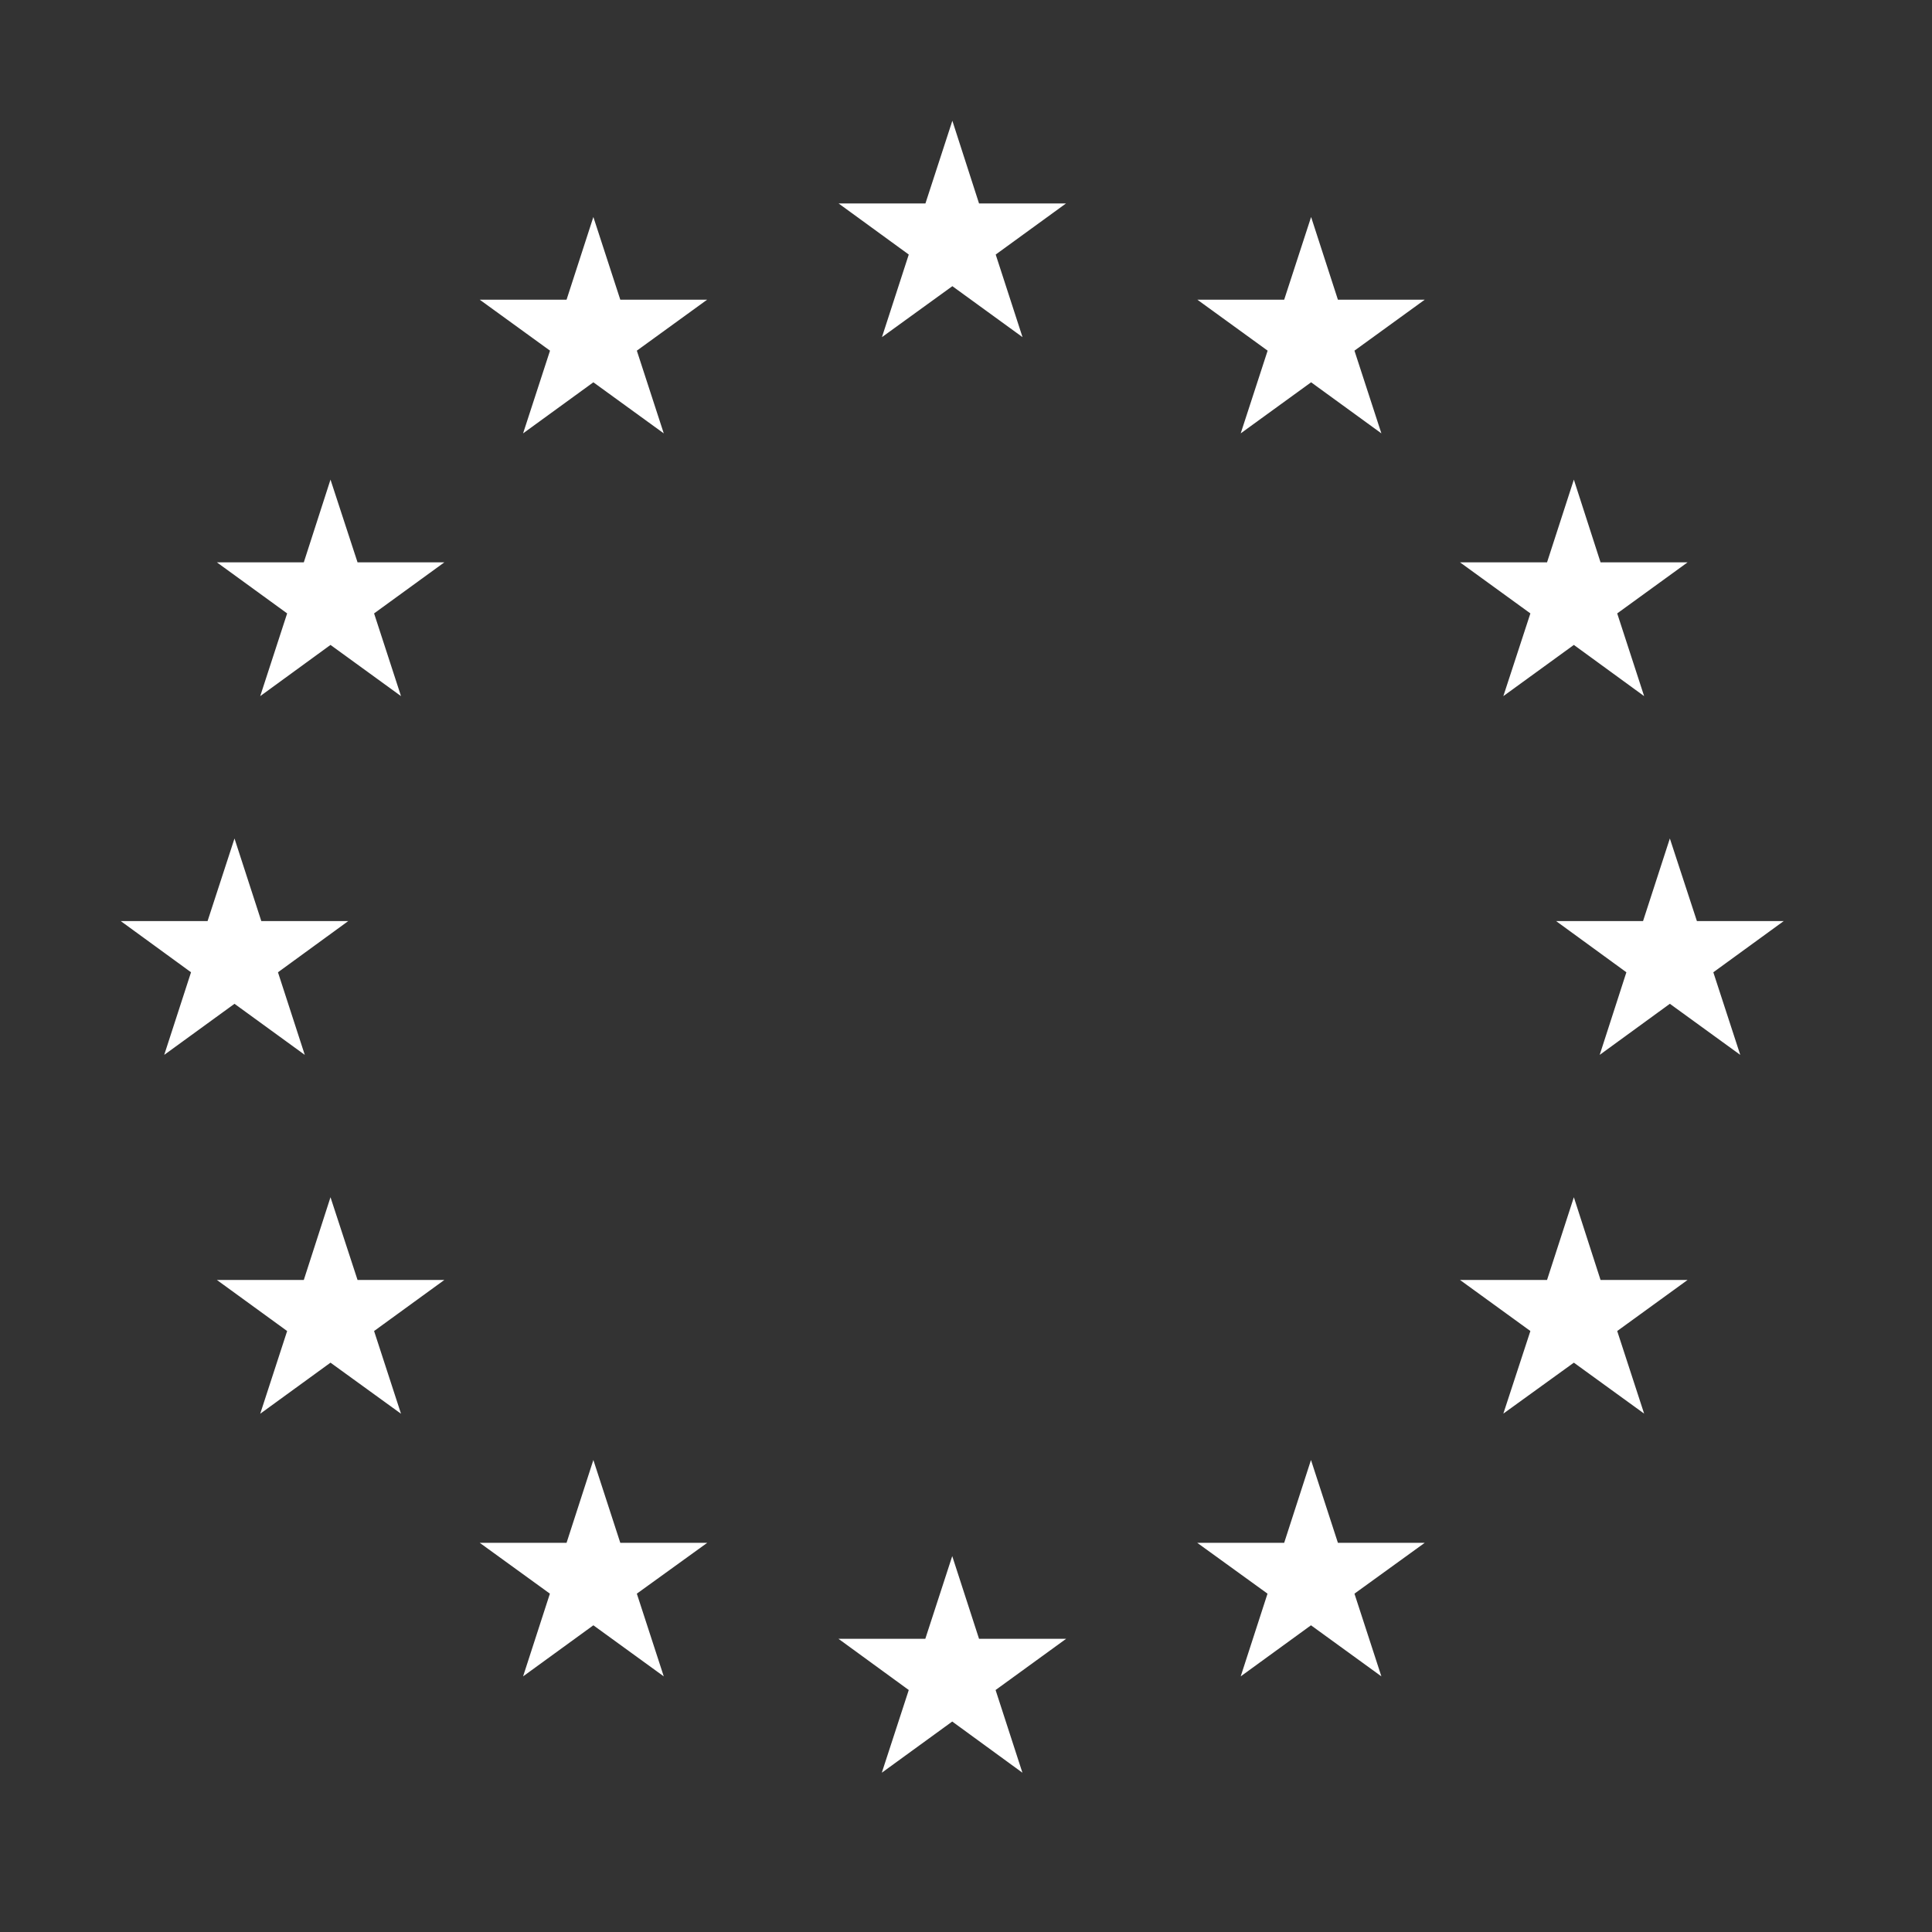
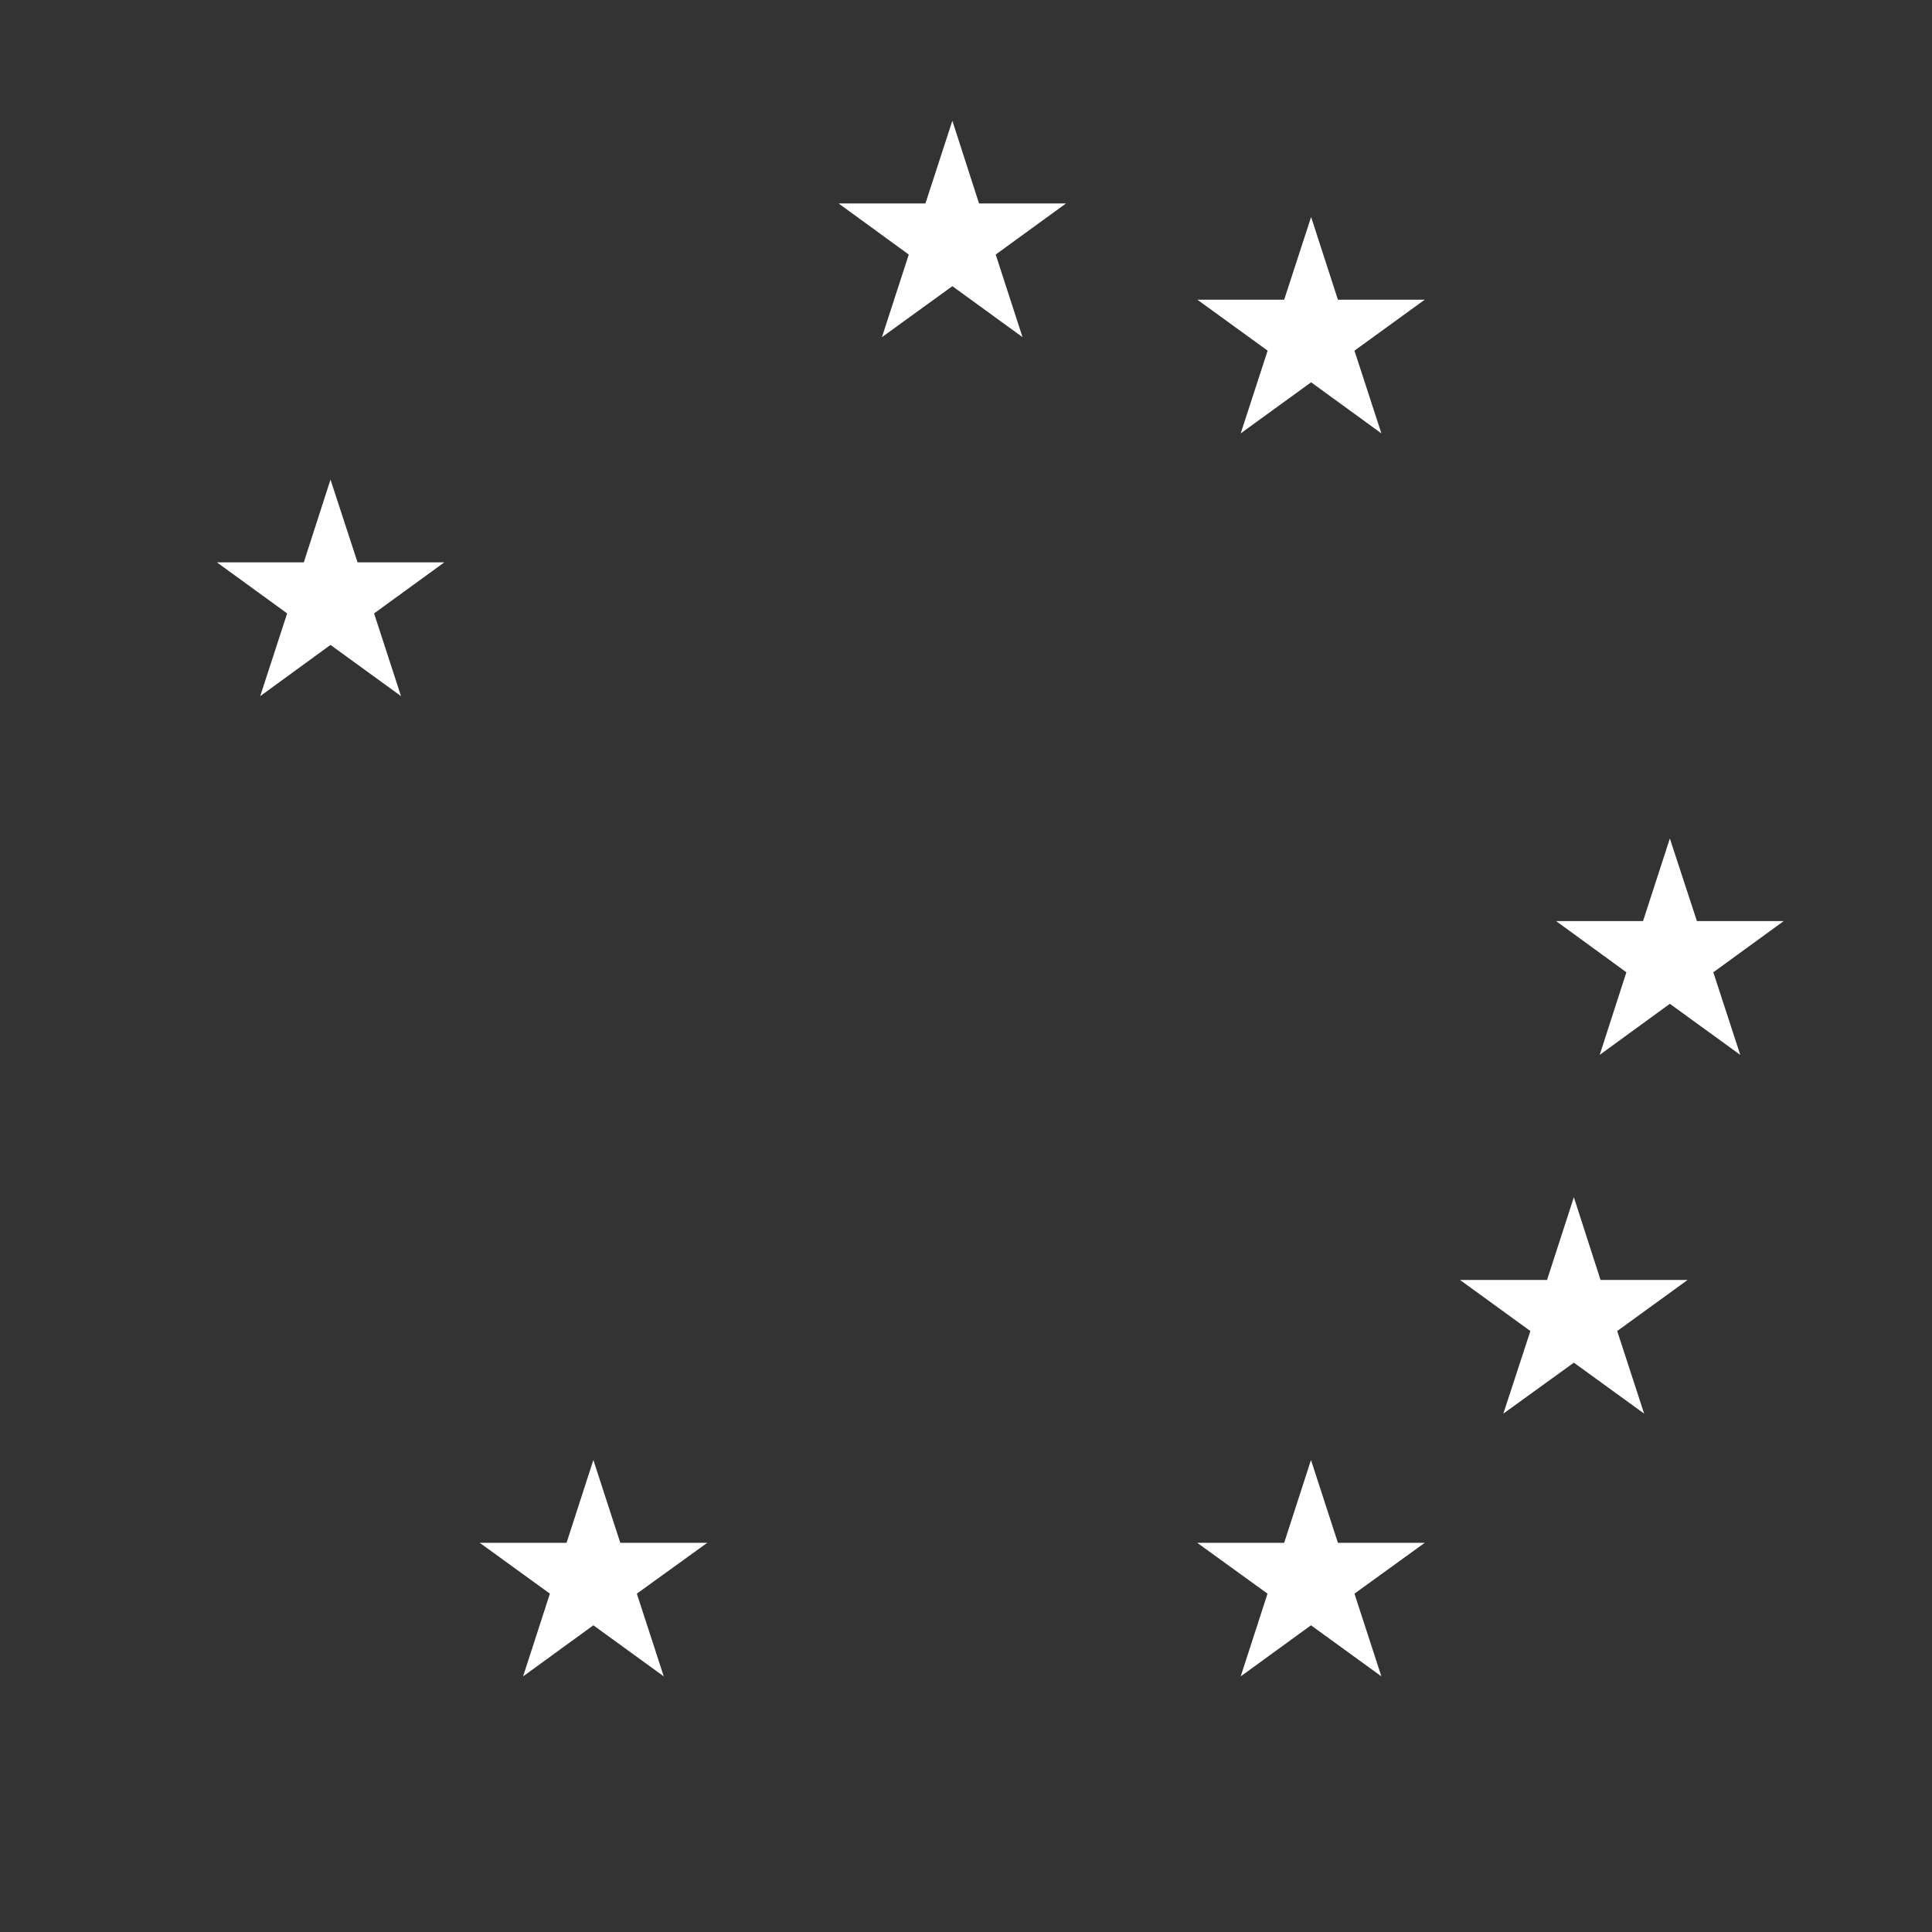
<svg xmlns="http://www.w3.org/2000/svg" width="16px" height="16px" viewBox="0 0 16 16" version="1.1">
  <rect x="0" y="0" width="16" height="16" fill="#333333" stroke="none" />
  <title>icon/EU-flag</title>
  <g id="icon/EU-flag" stroke="none" stroke-width="1" fill="none" fill-rule="evenodd">
    <polygon id="Fill-1" fill="#FFFFFF" points="7.887 1 7.664 1.685 6.945 1.685 7.526 2.108 7.304 2.792 7.887 2.37 8.468 2.792 8.246 2.108 8.828 1.685 8.108 1.685" />
-     <polygon id="Fill-2" fill="#FFFFFF" points="7.663 13.572 6.944 13.572 7.526 13.996 7.303 14.68 7.304 14.68 7.886 14.257 8.466 14.68 8.467 14.68 8.245 13.996 8.829 13.572 8.108 13.572 7.886 12.887" />
-     <polygon id="Fill-3" fill="#FFFFFF" points="1.719 7.628 1 7.628 1.582 8.052 1.36 8.736 1.942 8.313 2.524 8.736 2.302 8.052 2.884 7.628 2.164 7.628 1.942 6.944" />
-     <polygon id="Fill-4" fill="#FFFFFF" points="4.914 1.797 4.692 2.482 3.973 2.482 4.555 2.904 4.332 3.589 4.914 3.166 5.497 3.589 5.274 2.904 5.856 2.482 5.137 2.482" />
    <polygon id="Fill-5" fill="#FFFFFF" points="2.516 4.657 1.796 4.657 2.378 5.08 2.155 5.765 2.737 5.341 3.321 5.765 3.098 5.08 3.68 4.657 2.961 4.657 2.737 3.972" />
-     <polygon id="Fill-6" fill="#FFFFFF" points="2.516 10.6 1.796 10.6 2.378 11.023 2.155 11.708 2.737 11.285 3.321 11.708 3.098 11.023 3.68 10.6 2.961 10.6 2.737 9.915" />
    <polygon id="Fill-7" fill="#FFFFFF" points="4.692 12.777 3.973 12.777 4.554 13.198 4.332 13.883 4.914 13.46 5.497 13.883 5.274 13.198 5.857 12.777 5.137 12.777 4.914 12.091" />
    <polygon id="Fill-8" fill="#FFFFFF" points="13.607 7.628 12.887 7.628 13.469 8.052 13.248 8.736 13.829 8.313 14.412 8.736 14.189 8.052 14.772 7.628 14.053 7.628 13.829 6.944" />
    <polygon id="Fill-9" fill="#FFFFFF" points="10.858 1.797 10.635 2.482 9.916 2.482 10.498 2.904 10.275 3.589 10.858 3.166 11.44 3.589 11.217 2.904 11.799 2.482 11.08 2.482" />
-     <polygon id="Fill-10" fill="#FFFFFF" points="12.674 5.08 12.45 5.765 13.034 5.341 13.616 5.765 13.393 5.08 13.976 4.657 13.255 4.657 13.034 3.972 12.812 4.657 12.091 4.657" />
    <polygon id="Fill-11" fill="#FFFFFF" points="13.255 10.6 13.034 9.915 12.812 10.6 12.091 10.6 12.674 11.023 12.45 11.707 13.034 11.285 13.616 11.707 13.393 11.023 13.976 10.6" />
    <polygon id="Fill-12" fill="#FFFFFF" points="10.635 12.777 9.915 12.777 10.497 13.198 10.275 13.883 10.857 13.46 11.44 13.883 11.217 13.198 11.799 12.777 11.08 12.777 10.857 12.091" />
  </g>
</svg>